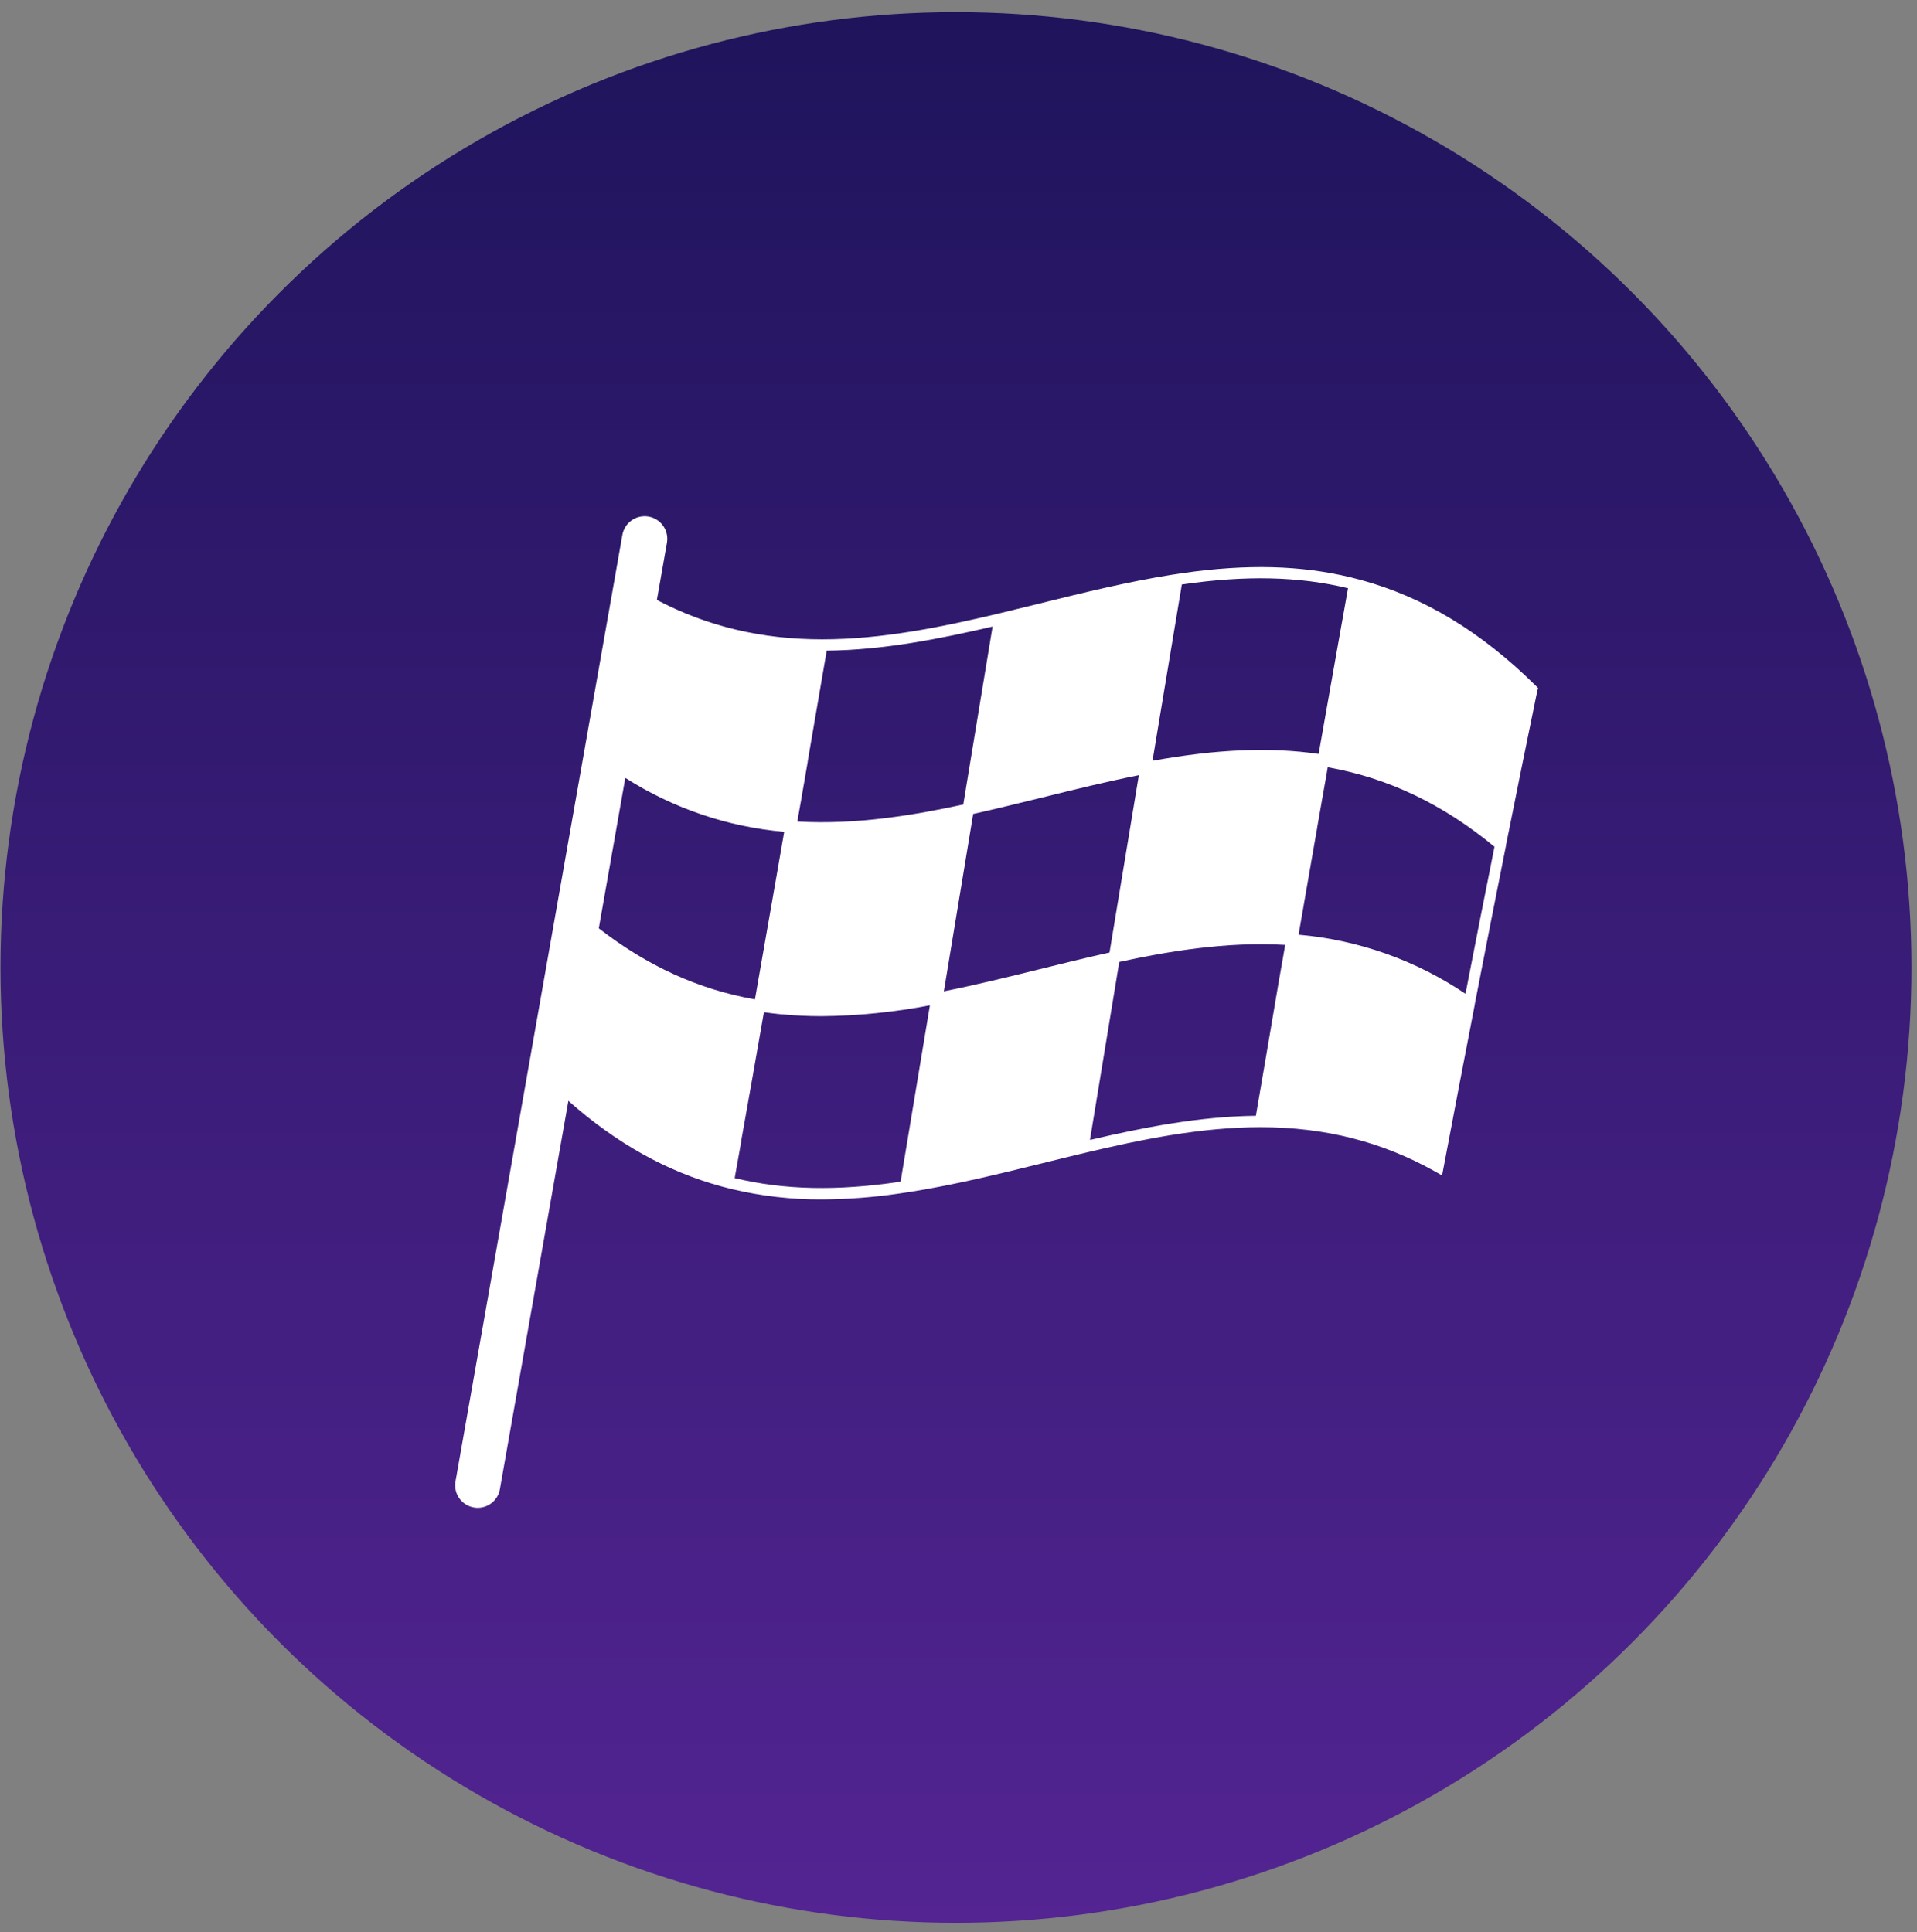
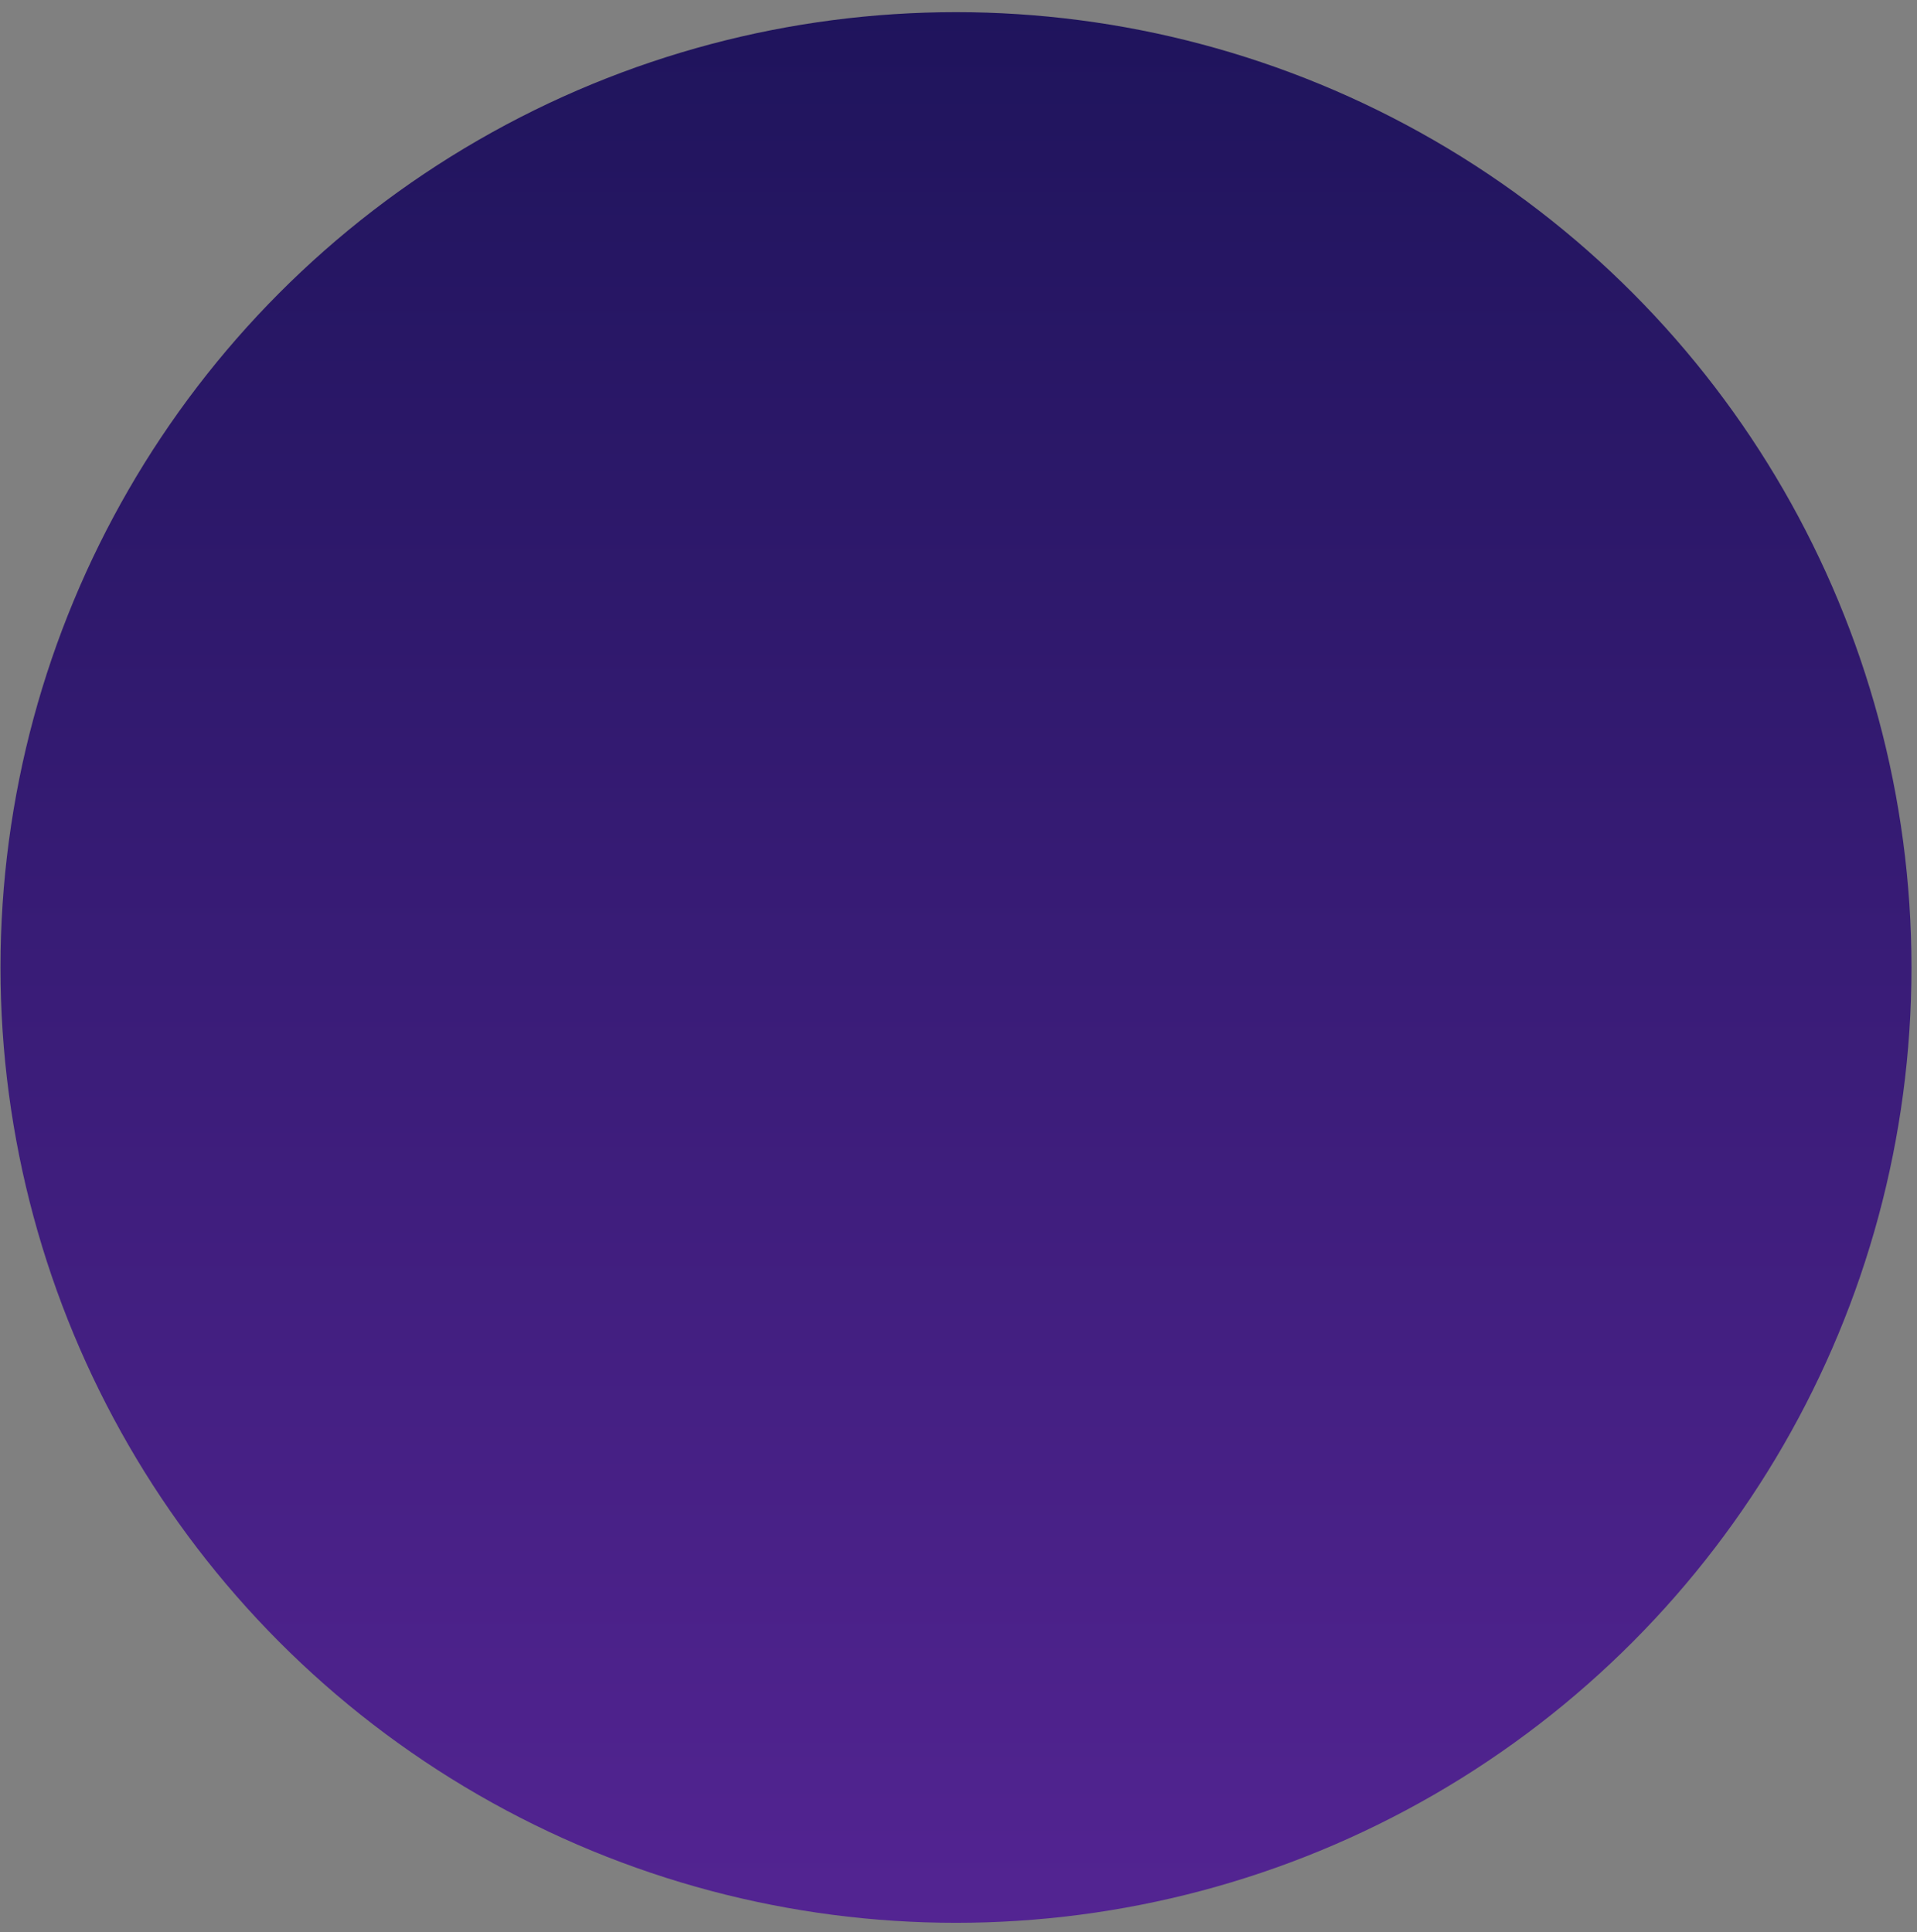
<svg xmlns="http://www.w3.org/2000/svg" width="125" height="126" viewBox="0 0 125 126" fill="none">
  <rect x="0" y="0" width="125" height="126" fill="#808080" stroke="none" />
  <circle cx="62.336" cy="63.097" r="62.304" fill="url(#paint0_linear_5366_14)" />
-   <path d="M100.294 44.873L100.152 44.731C96.592 41.206 92.854 38.946 88.742 37.824L88.411 37.738L88.033 37.641C84.796 36.868 81.328 36.778 77.201 37.364L76.7 37.441L76.438 37.479C73.557 37.934 70.643 38.652 67.823 39.35C66.916 39.574 66.009 39.798 65.104 40.015C61.432 40.889 57.511 41.696 53.617 41.696C49.658 41.696 46.124 40.855 42.833 39.126L43.49 35.395C43.523 35.204 43.518 35.009 43.476 34.82C43.434 34.63 43.355 34.452 43.243 34.293C43.132 34.134 42.99 33.999 42.826 33.896C42.663 33.792 42.48 33.721 42.289 33.688C42.098 33.655 41.902 33.659 41.713 33.702C41.524 33.744 41.345 33.823 41.187 33.935C40.866 34.16 40.649 34.503 40.582 34.889L29.704 96.602C29.669 96.793 29.672 96.988 29.713 97.178C29.754 97.367 29.832 97.546 29.943 97.706C30.054 97.865 30.195 98 30.358 98.104C30.522 98.209 30.704 98.279 30.895 98.313C30.979 98.329 31.065 98.337 31.15 98.337C31.496 98.336 31.83 98.214 32.094 97.992C32.358 97.77 32.536 97.462 32.595 97.121L37.062 71.795C40.198 74.572 43.488 76.406 47.064 77.381L47.393 77.466L47.775 77.563C49.679 78.011 51.631 78.233 53.587 78.222C55.269 78.214 56.947 78.087 58.611 77.842L59.112 77.767L59.372 77.728C62.253 77.273 65.167 76.555 67.987 75.858C68.894 75.634 69.8 75.41 70.706 75.195C74.377 74.321 78.297 73.513 82.193 73.513C86.396 73.513 90.123 74.46 93.585 76.406L94.031 76.658L94.127 76.155C94.813 72.527 95.5 68.943 96.166 65.507L96.166 65.483C96.849 61.959 97.534 58.48 98.201 55.143L98.201 55.115C98.884 51.689 99.568 48.322 100.235 45.08L100.294 44.873ZM81.89 72.769C78.218 72.81 74.537 73.531 71.08 74.343C71.08 74.325 71.08 74.308 71.08 74.291C71.715 70.434 72.349 66.582 72.982 62.736C76.008 62.079 79.896 61.394 83.801 61.625C83.761 61.862 83.719 62.101 83.678 62.34L83.601 62.778C83.543 63.122 83.481 63.466 83.418 63.81L83.352 64.194C82.88 67.001 82.386 69.872 81.89 72.769ZM52.201 52.391L52.355 51.495C52.385 51.333 52.412 51.173 52.44 51.01C52.517 50.564 52.594 50.114 52.671 49.664C52.672 49.653 52.672 49.641 52.671 49.629C53.079 47.265 53.492 44.856 53.907 42.434C57.579 42.396 61.251 41.672 64.717 40.863L64.717 40.89C64.082 44.756 63.446 48.615 62.811 52.468C59.784 53.125 55.897 53.81 51.992 53.578L52.08 53.066C52.124 52.833 52.163 52.609 52.201 52.383L52.201 52.391ZM72.347 62.121C70.832 62.459 69.299 62.835 67.814 63.203C65.758 63.711 63.637 64.234 61.546 64.651C62.183 60.803 62.82 56.947 63.457 53.085C64.972 52.747 66.505 52.37 67.99 52.003C70.047 51.495 72.167 50.971 74.26 50.555C73.621 54.403 72.983 58.258 72.347 62.121ZM51.133 54.25C51.109 54.388 51.087 54.524 51.063 54.662C51.012 54.952 50.962 55.244 50.911 55.536C50.879 55.719 50.85 55.886 50.819 56.062C50.766 56.373 50.711 56.685 50.657 56.997L50.619 57.214C50.151 59.909 49.684 62.575 49.227 65.178C45.555 64.528 42.219 63.008 39.045 60.544L40.774 50.731C43.893 52.721 47.447 53.929 51.133 54.25ZM95.562 64.814C92.32 62.626 88.573 61.299 84.675 60.959C84.695 60.843 84.714 60.73 84.734 60.614C84.793 60.281 84.85 59.95 84.907 59.62L84.956 59.34C85.022 58.954 85.09 58.567 85.156 58.183L85.167 58.121C85.344 57.11 85.519 56.104 85.692 55.104C85.758 54.737 85.823 54.366 85.887 53.992L85.887 53.973C85.97 53.503 86.05 53.035 86.133 52.569C86.142 52.514 86.151 52.459 86.162 52.404L86.388 51.118L86.403 51.039C86.462 50.703 86.52 50.371 86.577 50.039C90.508 50.736 94.07 52.435 97.45 55.224C96.829 58.313 96.194 61.541 95.559 64.811L95.562 64.814ZM87.899 38.362C87.756 39.158 87.613 39.961 87.47 40.771L87.455 40.85C87.203 42.259 86.95 43.684 86.697 45.126C86.688 45.17 86.68 45.216 86.673 45.262C86.444 46.557 86.214 47.86 85.983 49.172C82.821 48.711 79.357 48.855 75.15 49.618C75.383 48.215 75.616 46.811 75.848 45.409L76.102 43.89C76.173 43.455 76.245 43.022 76.318 42.587C76.563 41.096 76.811 39.606 77.062 38.118C81.224 37.51 84.683 37.587 87.899 38.362ZM47.905 76.832C48.051 76.025 48.197 75.211 48.342 74.391L48.342 74.341C48.829 71.613 49.322 68.833 49.811 66.017L49.835 66.017C50.202 66.072 50.584 66.116 50.966 66.155L51.043 66.155C51.86 66.232 52.695 66.274 53.565 66.274C55.939 66.25 58.305 66.012 60.636 65.564C60.522 66.244 60.408 66.925 60.296 67.607C59.773 70.767 59.249 73.92 58.724 77.066C54.581 77.686 51.122 77.609 47.905 76.832Z" fill="white" />
  <defs>
    <linearGradient id="paint0_linear_5366_14" x1="62.336" y1="0.793" x2="62.336" y2="125.402" gradientUnits="userSpaceOnUse">
      <stop stop-color="#1F145C" />
      <stop offset="1" stop-color="#532492" />
    </linearGradient>
  </defs>
</svg>